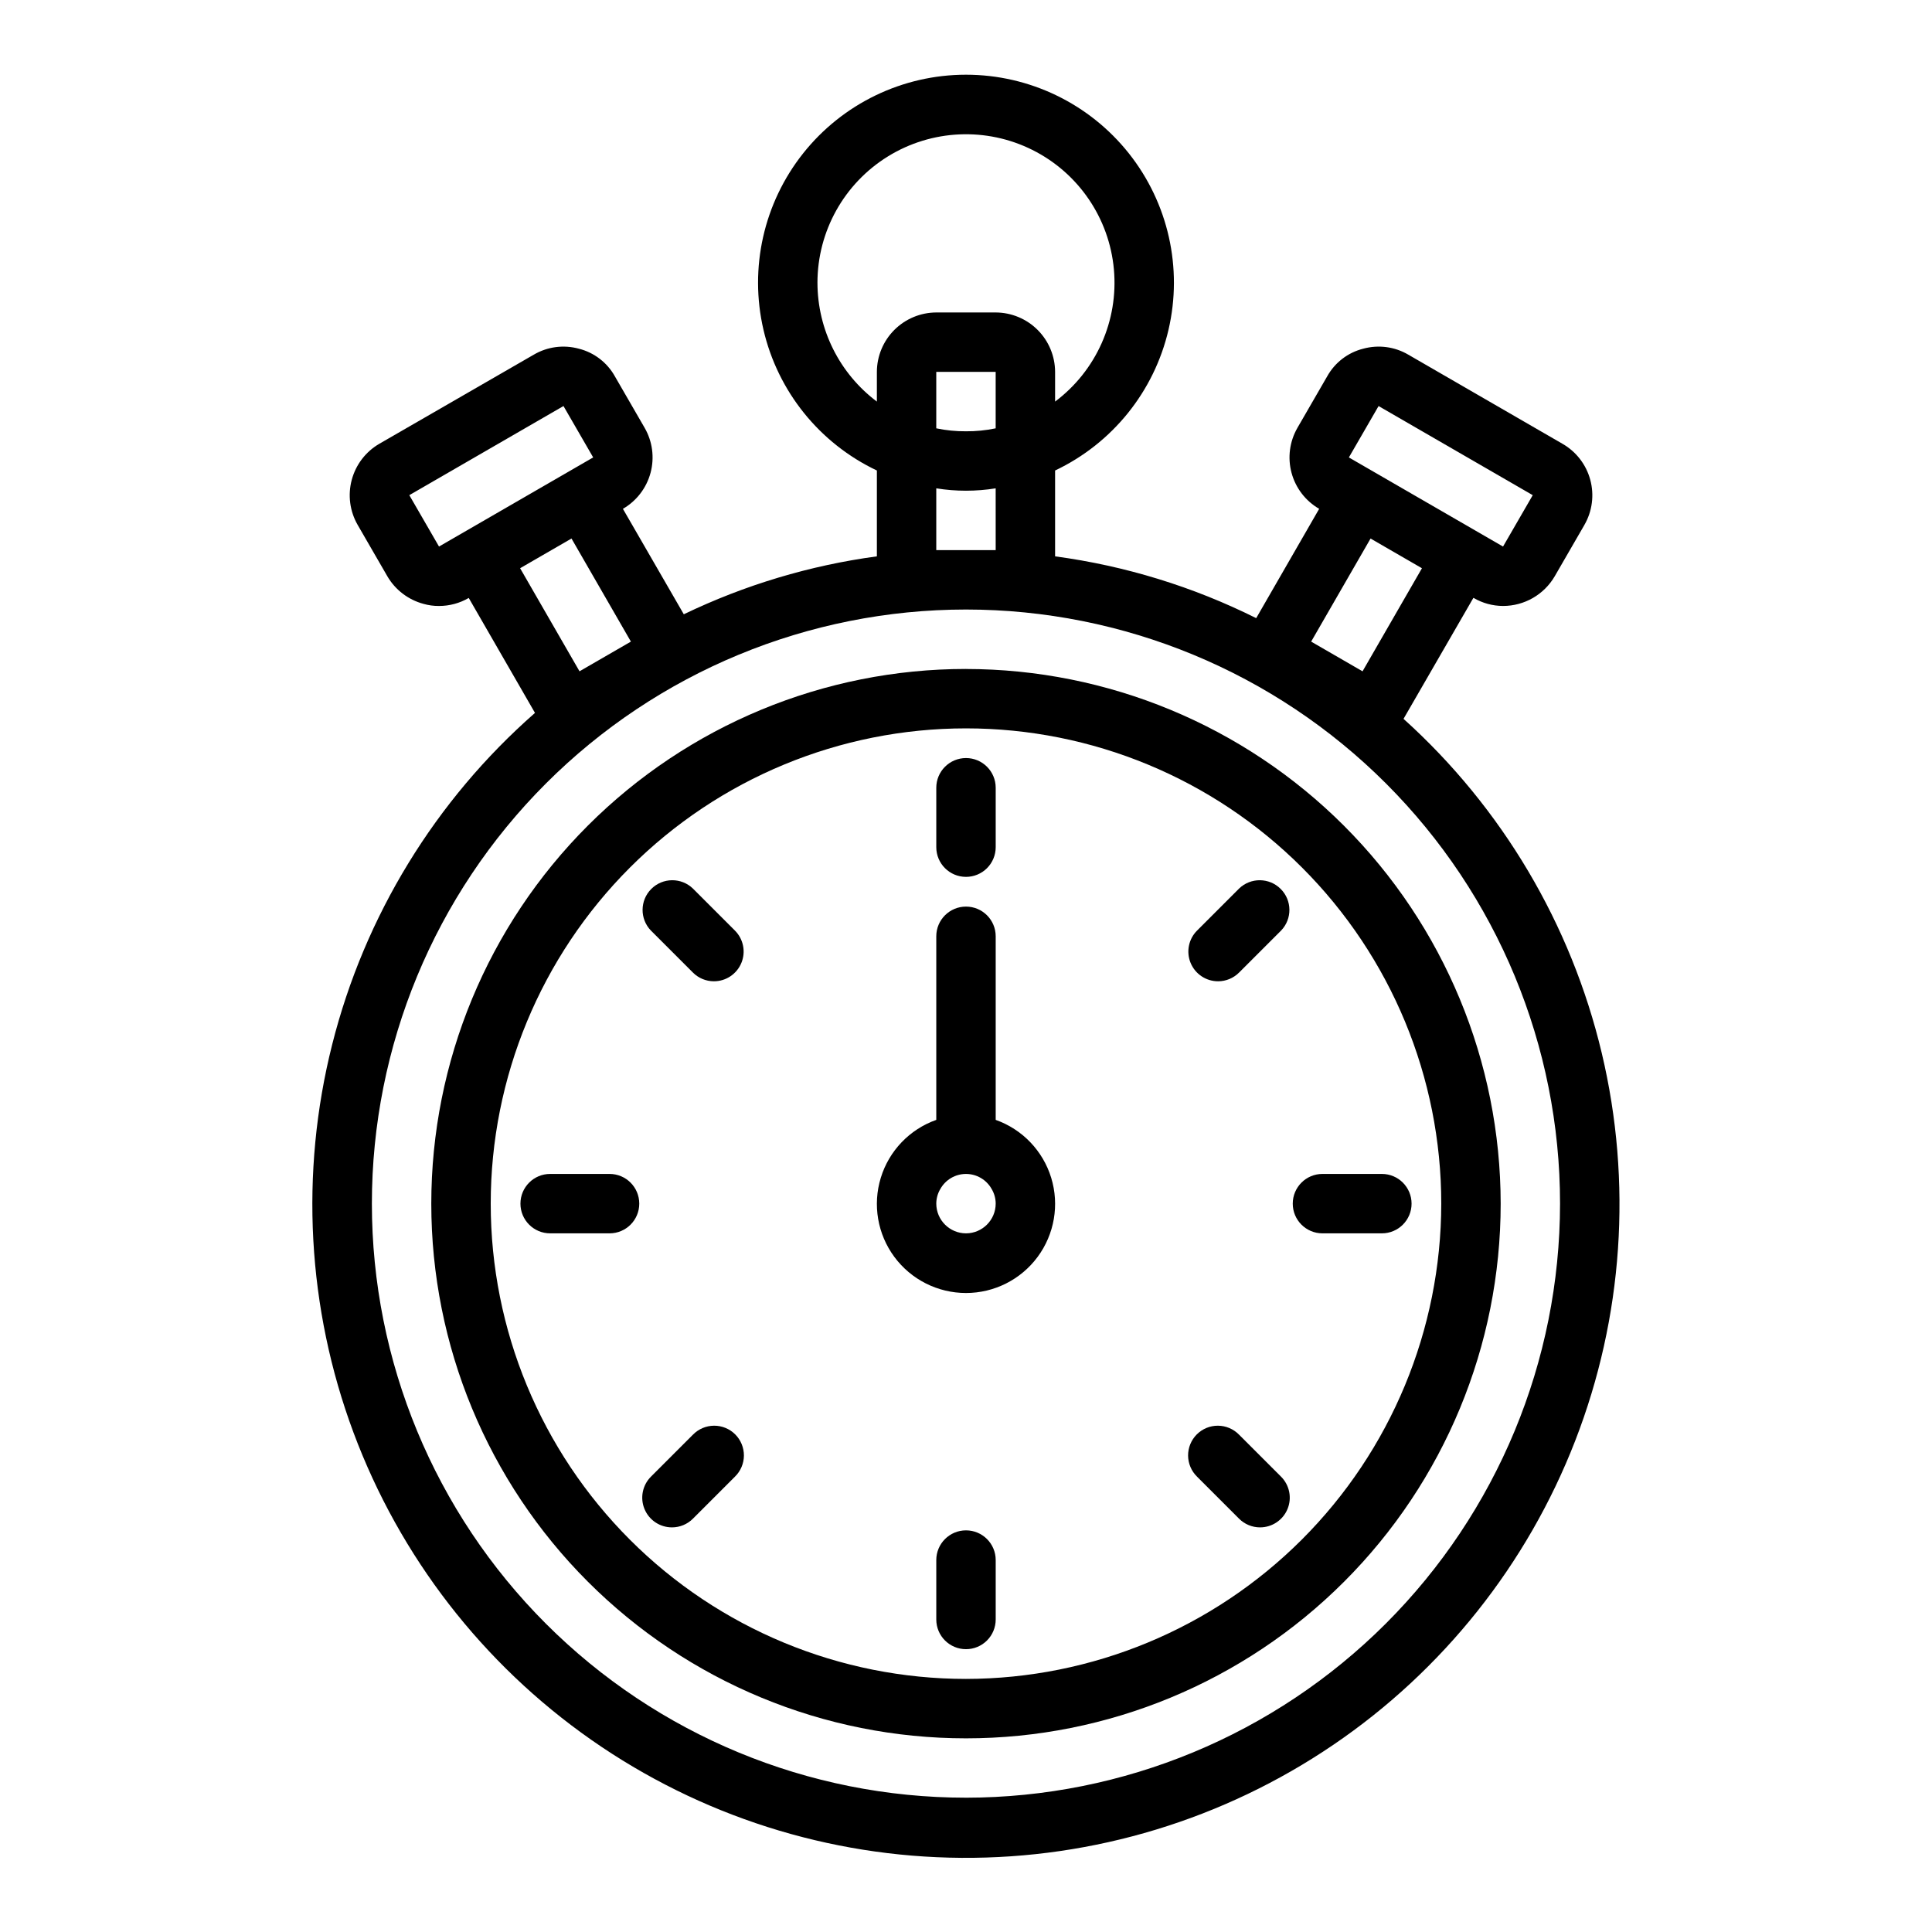
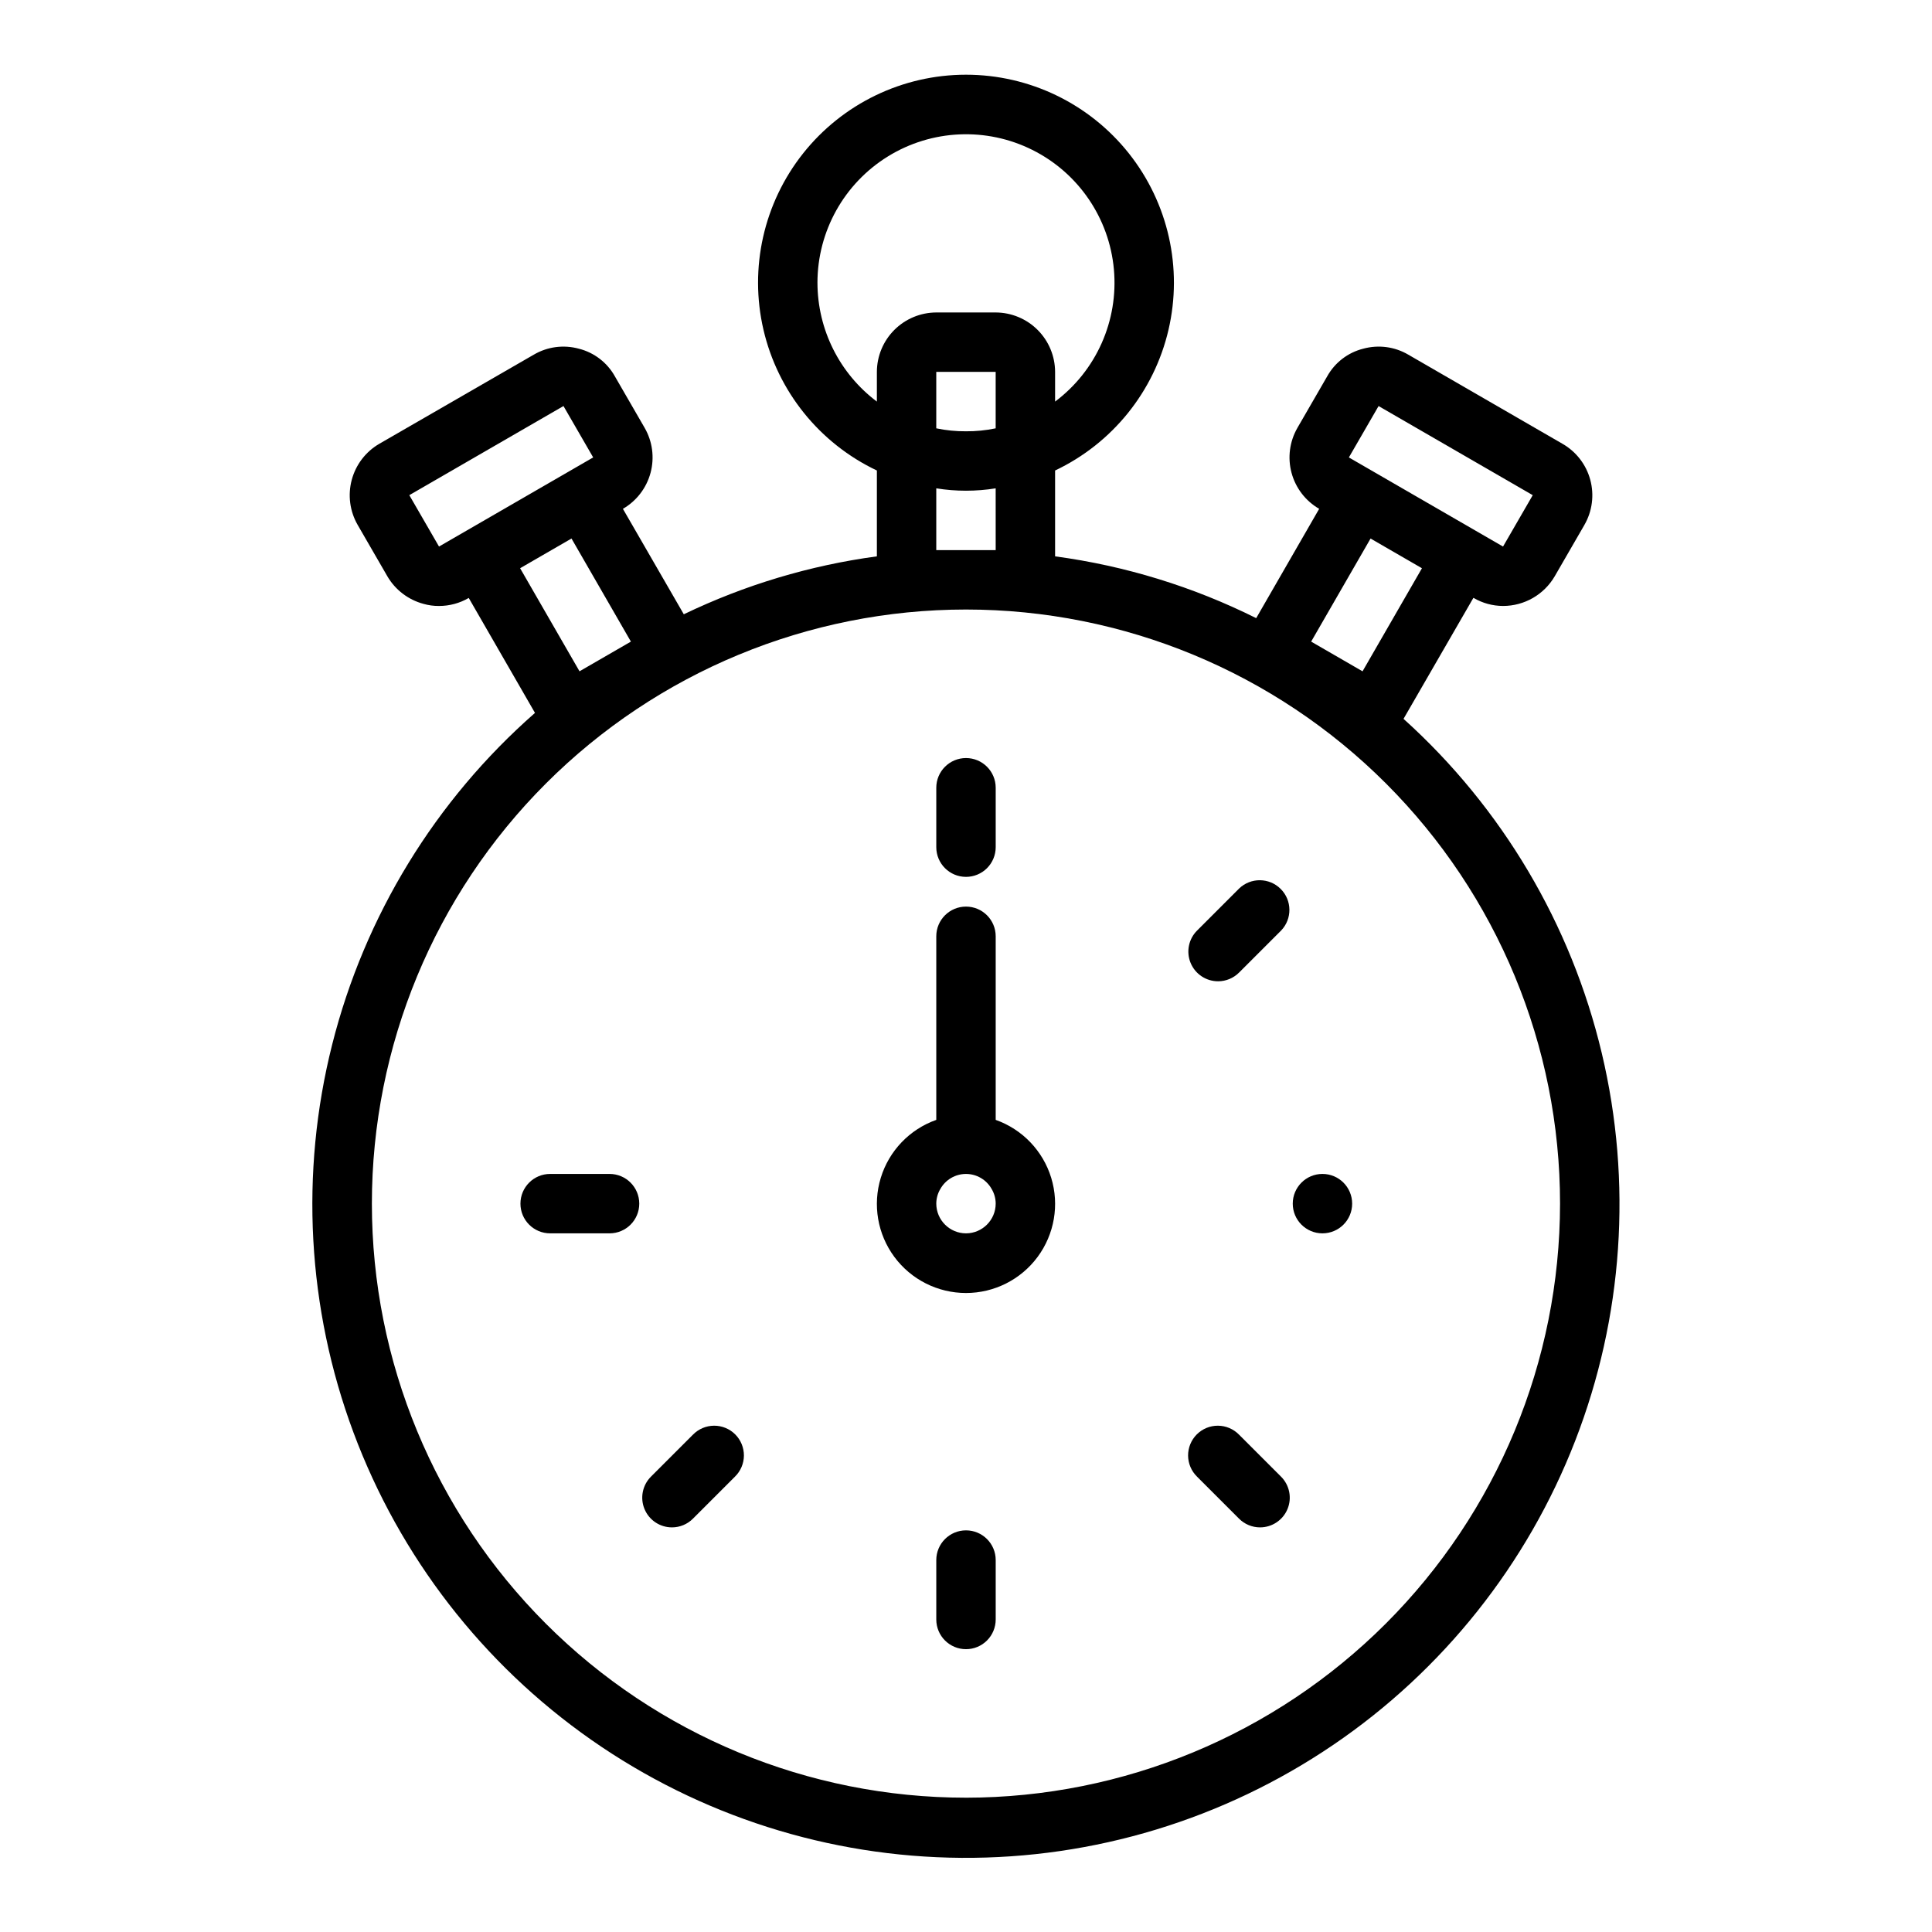
<svg xmlns="http://www.w3.org/2000/svg" fill="#000000" width="800px" height="800px" version="1.1" viewBox="144 144 512 512">
  <g>
-     <path d="m400 321.28c-37.582 0-73.621 14.93-100.2 41.504-26.574 26.57-41.504 62.613-41.504 100.2 0 37.578 14.93 73.621 41.504 100.19 26.574 26.574 62.613 41.504 100.2 41.504 37.578 0 73.621-14.93 100.19-41.504 26.574-26.57 41.504-62.613 41.504-100.19-0.031-37.574-14.969-73.598-41.535-100.16s-62.59-41.504-100.16-41.535zm0 267.65c-33.406 0-65.441-13.27-89.062-36.891s-36.891-55.656-36.891-89.059c0-33.406 13.27-65.441 36.891-89.062 23.621-23.621 55.656-36.891 89.062-36.891 33.402 0 65.441 13.27 89.059 36.891 23.621 23.621 36.891 55.656 36.891 89.062-0.043 33.391-13.328 65.398-36.938 89.012-23.609 23.609-55.621 36.895-89.012 36.938z" />
    <path d="m515.95 334.5 18.5-32.039h0.078c2.363 1.387 5.055 2.117 7.793 2.125 5.641 0 10.859-2.996 13.699-7.871l7.871-13.617v-0.004c2.082-3.621 2.637-7.922 1.543-11.953-1.09-4.031-3.742-7.461-7.367-9.535l-40.855-23.617c-3.613-2.121-7.93-2.688-11.969-1.574-4.047 1.023-7.492 3.672-9.523 7.32l-7.871 13.617v0.004c-2.09 3.609-2.66 7.902-1.582 11.934s3.715 7.469 7.328 9.555l-16.688 28.969h-0.004c-16.742-8.352-34.746-13.883-53.293-16.375v-22.75c15.188-7.203 26.254-20.941 30.059-37.312s-0.07-33.582-10.523-46.746c-10.453-13.16-26.344-20.832-43.148-20.832-16.809 0-32.699 7.672-43.152 20.832-10.453 13.164-14.328 30.375-10.523 46.746 3.805 16.371 14.871 30.109 30.059 37.312v22.75c-17.758 2.398-35.023 7.582-51.168 15.352l-16.137-27.945c3.613-2.086 6.25-5.523 7.328-9.555s0.508-8.324-1.582-11.934l-7.871-13.617v-0.004c-2.035-3.648-5.481-6.297-9.527-7.32-4.039-1.113-8.352-0.547-11.965 1.574l-40.934 23.617c-3.606 2.094-6.231 5.531-7.309 9.559-1.078 4.027-0.516 8.316 1.562 11.93l7.871 13.617v0.004c2.106 3.613 5.559 6.246 9.602 7.32 1.332 0.379 2.711 0.566 4.094 0.551 2.766 0.004 5.484-0.73 7.875-2.125l17.555 30.465c-26.406 23.156-45.148 53.793-53.738 87.848-8.594 34.055-6.629 69.918 5.629 102.83 12.262 32.914 34.234 61.32 63.012 81.457 28.777 20.137 62.996 31.047 98.113 31.285 35.121 0.242 69.484-10.199 98.535-29.941 29.047-19.738 51.41-47.844 64.117-80.586 12.711-32.742 15.164-68.57 7.039-102.74-8.125-34.168-26.445-65.059-52.531-88.574zm-6.613-82.891 40.855 23.617-7.871 13.617-40.855-23.617zm-2.125 35.109 13.617 7.871-15.742 27.316-13.617-7.871zm-146.58-67.781c0-13.641 7.066-26.309 18.668-33.48 11.605-7.172 26.094-7.824 38.297-1.723 12.199 6.098 20.371 18.082 21.598 31.668 1.227 13.586-4.672 26.84-15.586 35.023v-7.871c-0.012-4.172-1.672-8.168-4.625-11.121-2.949-2.949-6.945-4.609-11.117-4.625h-15.746c-4.172 0.016-8.168 1.676-11.117 4.625-2.949 2.953-4.613 6.949-4.625 11.121v7.871c-9.902-7.441-15.73-19.102-15.746-31.488zm39.359 39.359h0.004c-2.644 0.02-5.285-0.242-7.875-0.785v-14.957h15.742v14.957h0.004c-2.59 0.543-5.227 0.805-7.871 0.785zm7.871 15.113 0.004 16.375h-15.746v-16.371c5.215 0.84 10.531 0.84 15.746 0zm-147.52 15.43-7.871-13.617 40.855-23.617 7.871 13.617zm21.492 5.746 13.617-7.871 15.742 27.316-13.617 7.871zm118.16 325.82c-41.758 0-81.805-16.586-111.33-46.113-29.527-29.523-46.113-69.57-46.113-111.32 0-41.758 16.586-81.805 46.113-111.33 29.523-29.527 69.57-46.113 111.33-46.113 41.754 0 81.801 16.586 111.32 46.113 29.527 29.523 46.113 69.57 46.113 111.33-0.039 41.742-16.641 81.762-46.156 111.28-29.52 29.516-69.539 46.117-111.28 46.156z" />
    <path d="m400 376.38c-4.348 0-7.875-3.523-7.875-7.871v-15.746c0-4.348 3.527-7.871 7.875-7.871s7.871 3.523 7.871 7.871v15.746c0 2.086-0.828 4.09-2.305 5.566-1.477 1.477-3.481 2.305-5.566 2.305z" />
    <path d="m400 581.05c-4.348 0-7.875-3.523-7.875-7.871v-15.746c0-4.348 3.527-7.871 7.875-7.871s7.871 3.523 7.871 7.871v15.746c0 2.086-0.828 4.09-2.305 5.566-1.477 1.477-3.481 2.305-5.566 2.305z" />
    <path d="m466.8 404.05c-3.184 0-6.055-1.918-7.273-4.859s-0.543-6.328 1.707-8.578l11.133-11.133h-0.004c3.09-2.984 8-2.941 11.035 0.098 3.039 3.035 3.082 7.945 0.098 11.035l-11.133 11.133v-0.004c-1.473 1.48-3.477 2.309-5.562 2.309z" />
    <path d="m322.07 548.77c-3.184 0-6.055-1.918-7.269-4.859-1.219-2.941-0.547-6.324 1.703-8.578l11.133-11.133v0.004c1.469-1.508 3.481-2.363 5.586-2.379 2.106-0.012 4.129 0.816 5.617 2.305 1.488 1.492 2.316 3.512 2.305 5.617-0.016 2.106-0.871 4.117-2.379 5.586l-11.133 11.133h0.004c-1.477 1.48-3.477 2.309-5.566 2.305z" />
-     <path d="m510.21 470.85h-15.746c-4.348 0-7.871-3.523-7.871-7.871 0-4.348 3.523-7.875 7.871-7.875h15.746c4.348 0 7.871 3.527 7.871 7.875 0 4.348-3.523 7.871-7.871 7.871z" />
+     <path d="m510.21 470.85h-15.746c-4.348 0-7.871-3.523-7.871-7.871 0-4.348 3.523-7.875 7.871-7.875c4.348 0 7.871 3.527 7.871 7.875 0 4.348-3.523 7.871-7.871 7.871z" />
    <path d="m305.54 470.85h-15.746c-4.348 0-7.871-3.523-7.871-7.871 0-4.348 3.523-7.875 7.871-7.875h15.746c4.348 0 7.871 3.527 7.871 7.875 0 4.348-3.523 7.871-7.871 7.871z" />
    <path d="m477.93 548.77c-2.086 0.004-4.09-0.824-5.566-2.305l-11.133-11.133h0.004c-1.508-1.469-2.363-3.481-2.379-5.586-0.012-2.106 0.82-4.125 2.309-5.617 1.488-1.488 3.508-2.316 5.613-2.305 2.106 0.016 4.117 0.871 5.586 2.379l11.133 11.133v-0.004c2.25 2.254 2.926 5.637 1.707 8.578-1.219 2.941-4.09 4.859-7.273 4.859z" />
-     <path d="m333.2 404.05c-2.09 0-4.094-0.828-5.566-2.309l-11.133-11.133v0.004c-2.984-3.09-2.941-8 0.098-11.035 3.035-3.039 7.945-3.082 11.035-0.098l11.133 11.133h-0.004c2.254 2.25 2.926 5.637 1.707 8.578s-4.086 4.859-7.269 4.859z" />
    <path d="m407.87 440.78v-48.652c0-4.348-3.523-7.871-7.871-7.871s-7.875 3.523-7.875 7.871v48.652c-7.059 2.496-12.516 8.191-14.707 15.352-2.191 7.16-0.859 14.938 3.594 20.957 4.453 6.019 11.5 9.57 18.988 9.57s14.531-3.551 18.984-9.57c4.453-6.019 5.789-13.797 3.598-20.957-2.195-7.16-7.652-12.855-14.711-15.352zm-7.871 30.07c-4.344-0.012-7.859-3.531-7.875-7.871 0.004-1.391 0.383-2.75 1.105-3.938 1.383-2.434 3.969-3.934 6.769-3.934 2.797 0 5.383 1.5 6.769 3.934 0.719 1.188 1.102 2.547 1.102 3.938-0.012 4.34-3.531 7.859-7.871 7.871z" />
  </g>
</svg>